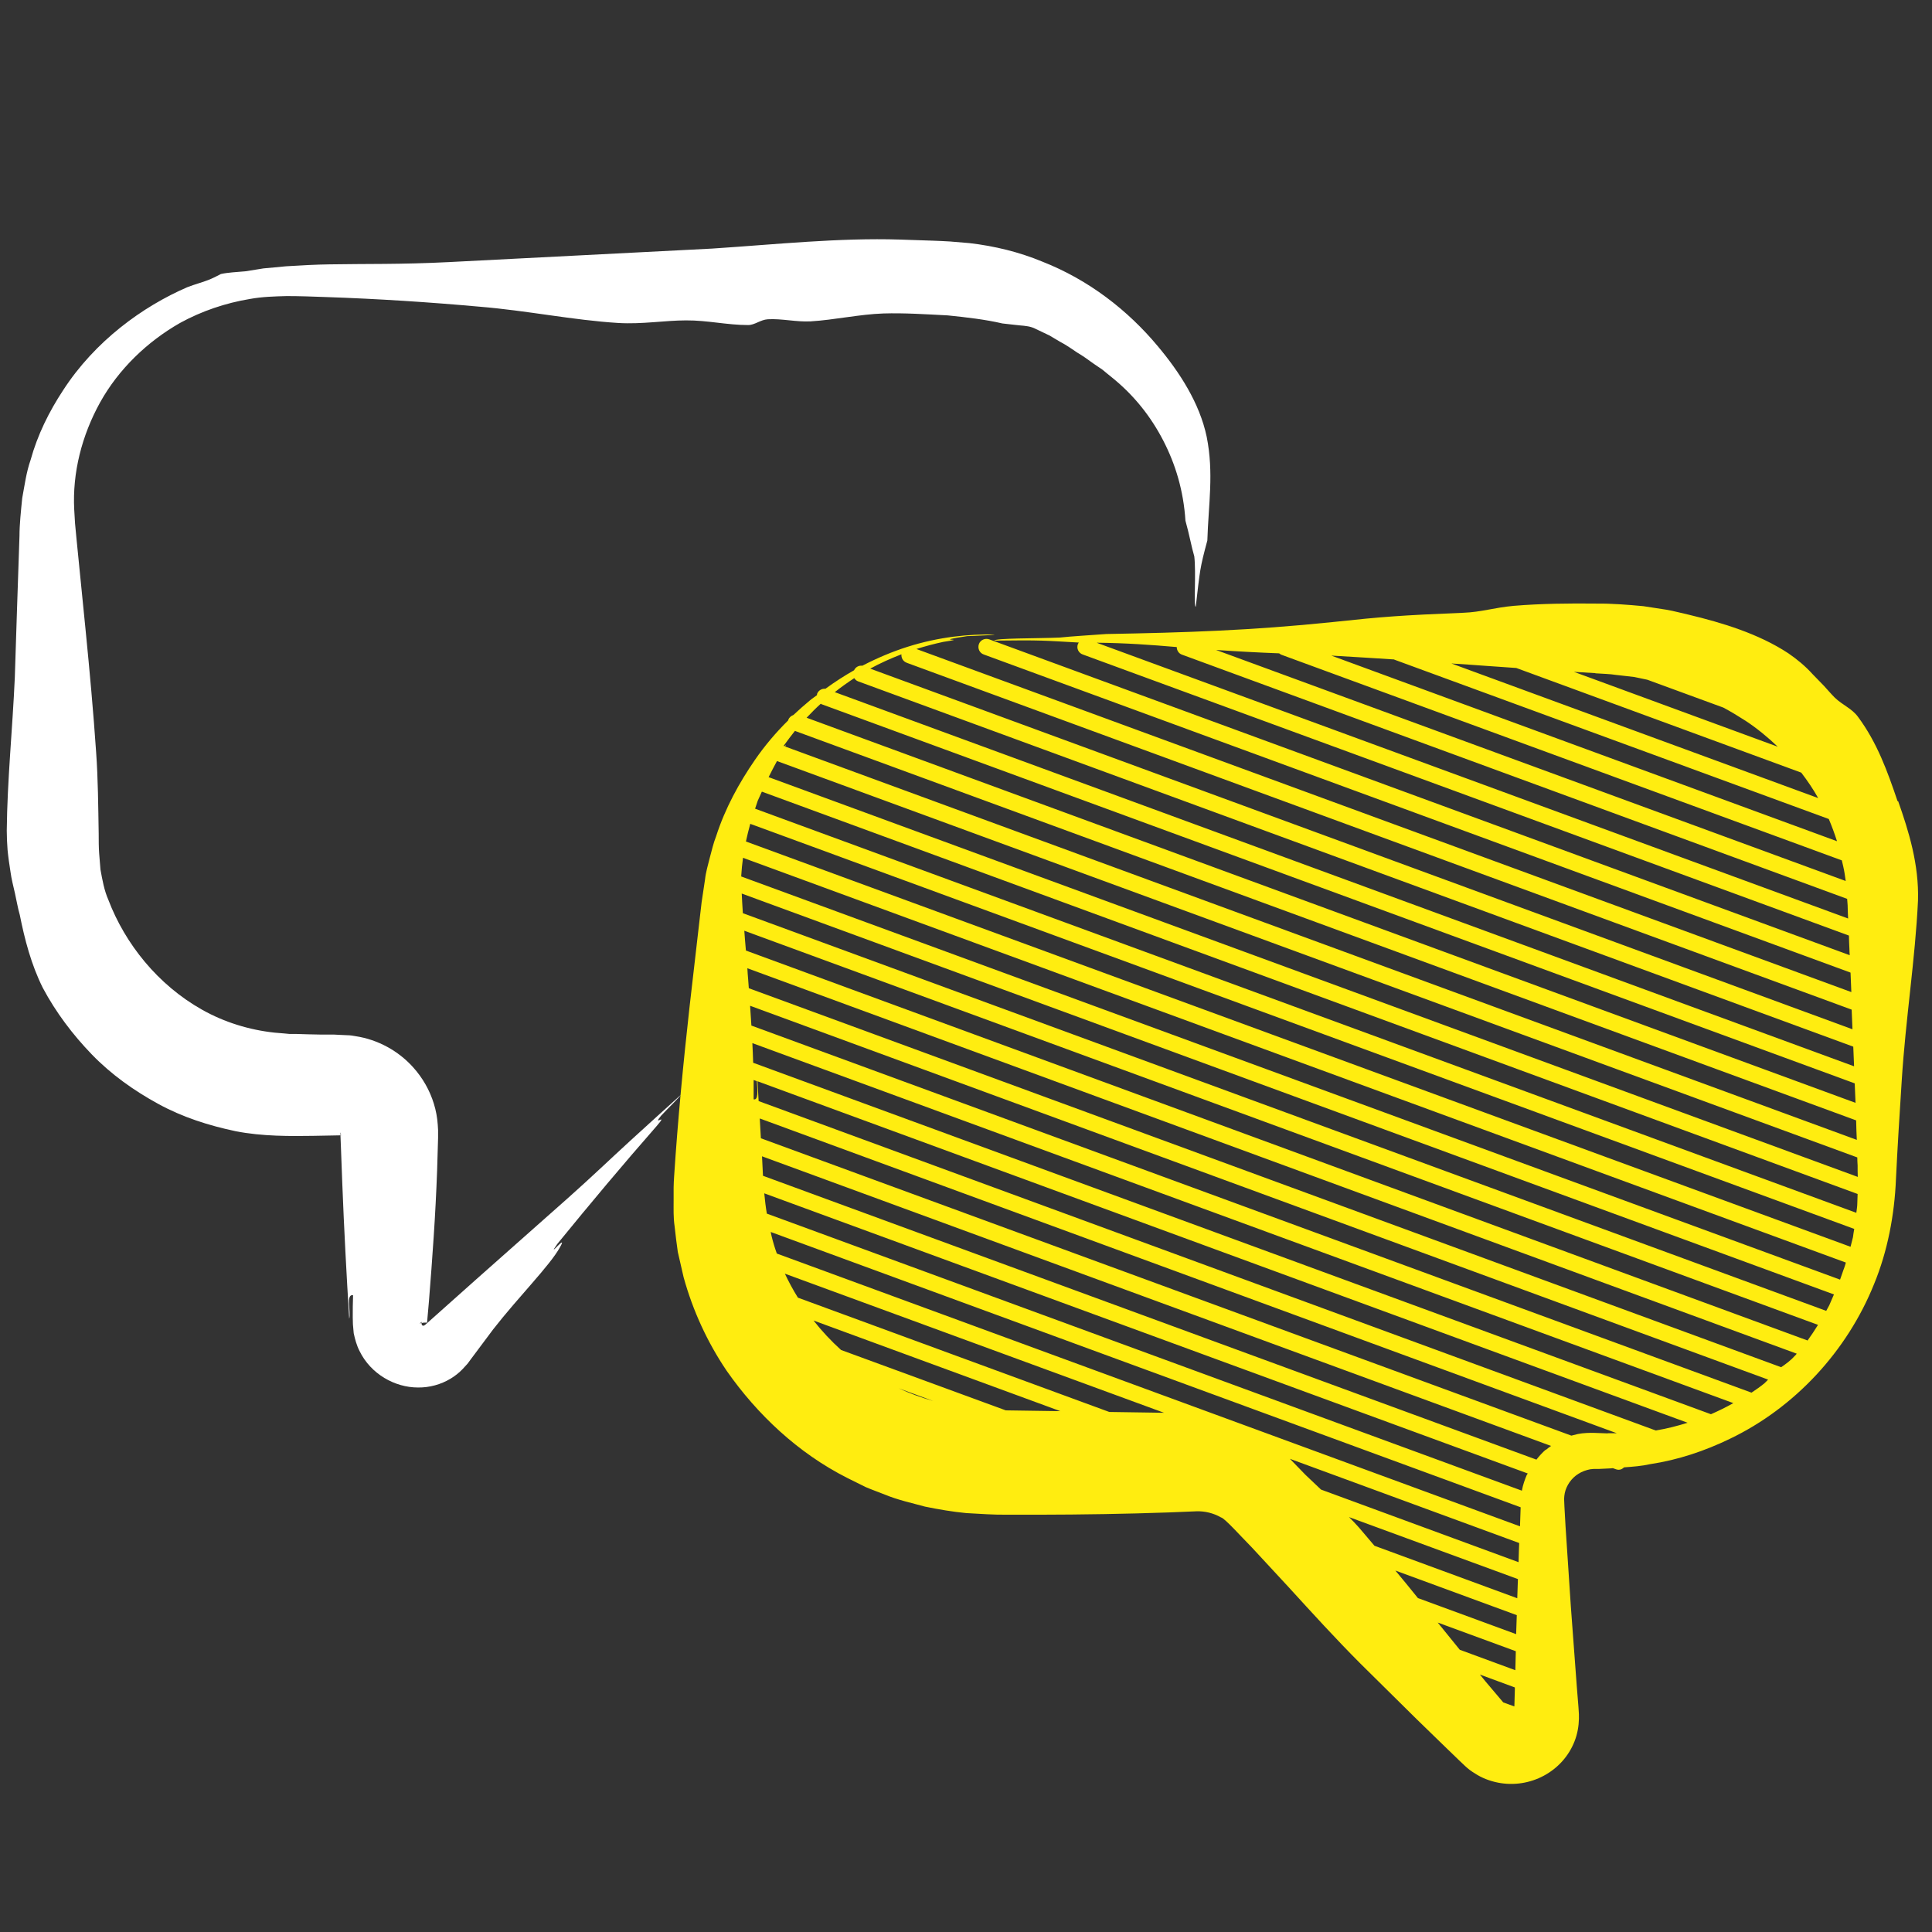
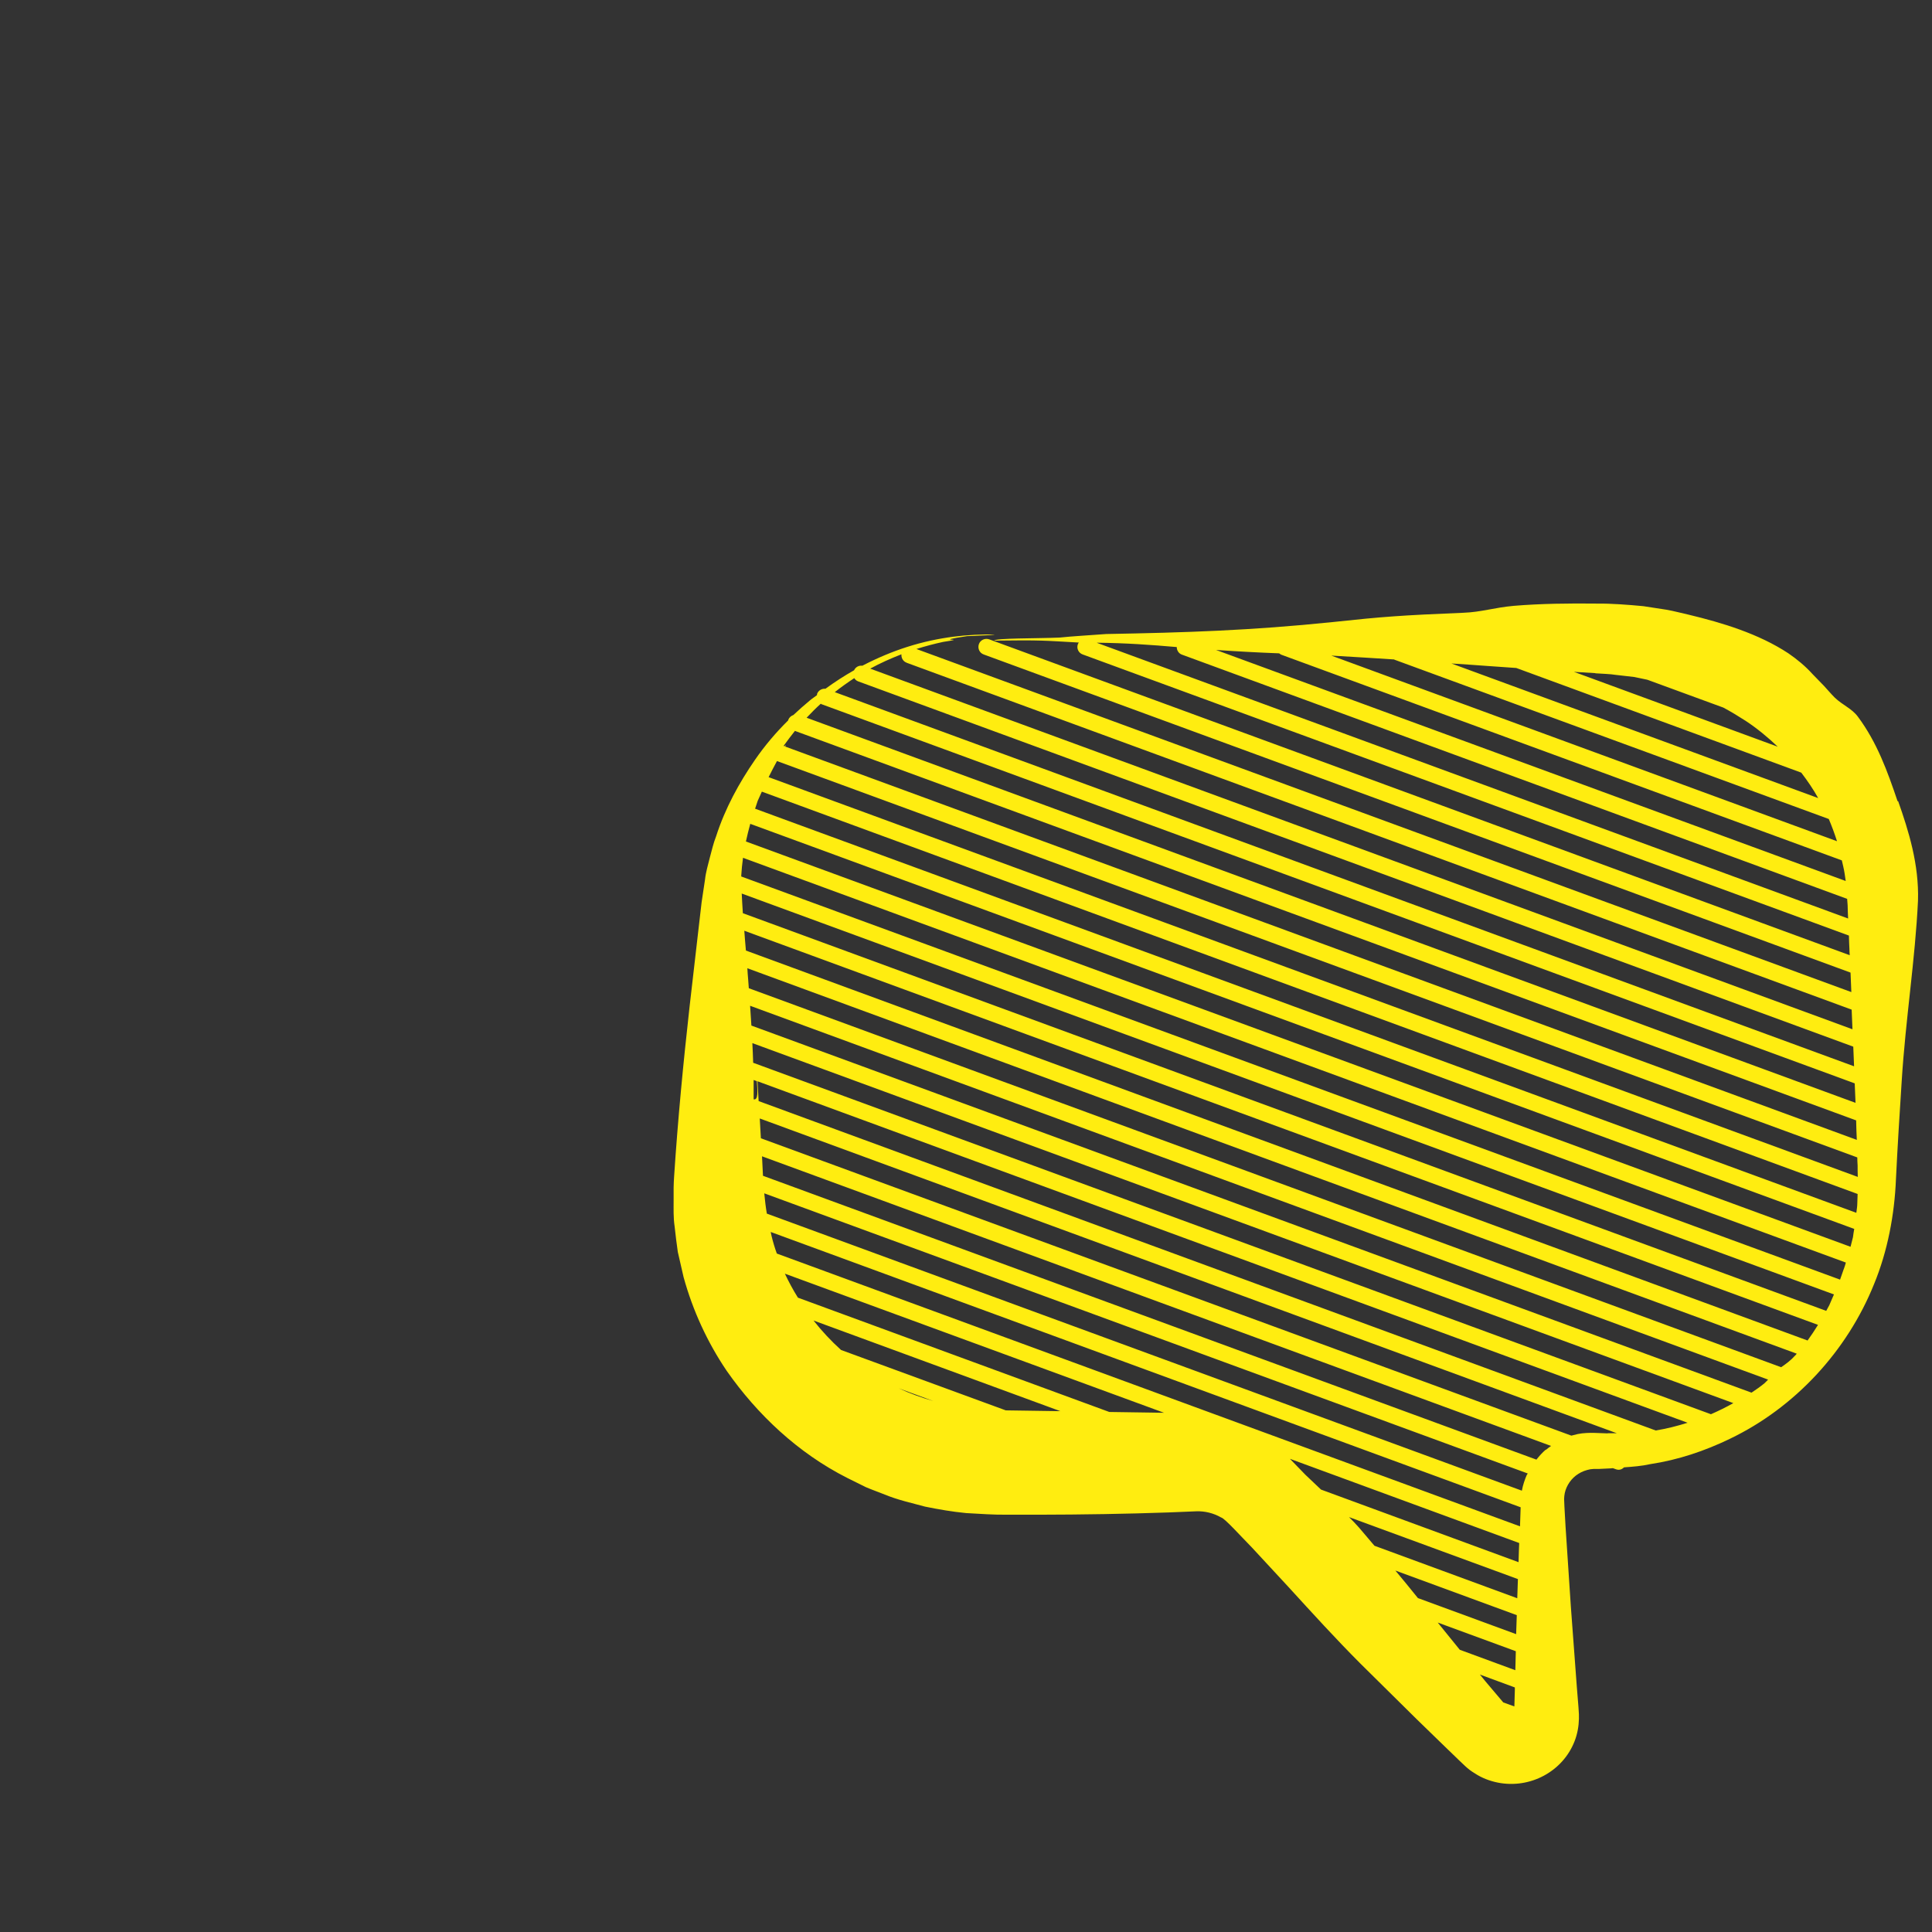
<svg xmlns="http://www.w3.org/2000/svg" width="96" height="96" viewBox="0 0 96 96" fill="none">
  <rect x="0" y="0" width="96" height="96" fill="#333333" stroke="none" />
-   <path fill-rule="evenodd" clip-rule="evenodd" d="M33.832 54.392C33.824 54.464 33.136 55.128 32.848 55.44C32.36 56.032 33.272 55.216 32.616 55.968C30.92 57.904 29.352 59.776 27.688 61.816C27.104 62.656 28.264 61.2 27.824 61.976C27.328 62.88 25.784 64.416 24.504 66.056C24.176 66.496 23.8 67 23.392 67.544L23.24 67.752L22.992 68.024C22.816 68.208 22.608 68.376 22.376 68.512C21.912 68.792 21.344 68.952 20.768 68.944C19.624 68.944 18.424 68.28 17.864 67.128C17.72 66.848 17.64 66.544 17.576 66.248L17.536 65.8C17.528 65.64 17.536 65.592 17.528 65.48C17.528 65.096 17.528 64.728 17.544 64.36C17.168 64.288 17.448 65.192 17.352 65.528C17.216 63.304 17.096 61.064 17.008 58.8L16.944 57.096L16.912 56.272C16.912 56.272 16.896 56.304 16.896 56.32C16.896 56.352 16.912 56.384 16.96 56.408C17.112 56.416 16.664 56.416 16.408 56.424L15.544 56.44C14.48 56.456 13.032 56.472 11.704 56.208C10.376 55.928 9.064 55.512 7.856 54.848C6.656 54.192 5.528 53.392 4.568 52.4C3.616 51.416 2.776 50.304 2.128 49.088C1.552 47.936 1.224 46.672 0.984 45.464C0.88 45.104 0.824 44.744 0.744 44.392C0.664 44.032 0.568 43.68 0.52 43.312C0.464 42.96 0.408 42.568 0.376 42.232C0.352 41.912 0.336 41.592 0.336 41.272C0.36 38.776 0.624 36.2 0.736 33.664C0.808 31.344 0.888 28.992 0.968 26.632C0.968 26.072 1.04 25.384 1.104 24.752C1.224 24.112 1.304 23.472 1.52 22.856C1.864 21.608 2.44 20.448 3.136 19.392C4.72 16.944 7.088 15.232 9.304 14.272C9.664 14.128 10.144 14.008 10.488 13.856C10.624 13.8 10.976 13.616 10.976 13.616C11.328 13.536 11.768 13.52 12.2 13.48C12.448 13.44 12.752 13.392 13.096 13.336C13.44 13.304 13.824 13.272 14.208 13.232C14.96 13.184 15.736 13.144 16.368 13.136C18.152 13.104 19.92 13.144 22.288 13.024C26.56 12.808 31.304 12.56 35.384 12.352C38.56 12.144 41.696 11.808 44.712 11.904C45.264 11.92 45.824 11.944 46.376 11.96C46.656 11.976 46.912 11.976 47.216 12L48.168 12.08C49.424 12.224 50.656 12.528 51.792 13C54.096 13.904 56.04 15.416 57.528 17.2C58.608 18.488 59.608 20.024 59.96 21.704C60.32 23.512 60.048 25.048 59.992 26.856C59.616 28.256 59.632 28.288 59.416 30.152C59.304 30.136 59.44 28.488 59.344 27.648C59.208 27.192 59.088 26.52 58.904 25.872C58.808 24.376 58.408 23.064 57.8 21.888C57.192 20.712 56.36 19.648 55.248 18.752C55.072 18.616 54.92 18.48 54.768 18.36C54.608 18.256 54.464 18.152 54.32 18.056C54.048 17.856 53.8 17.68 53.528 17.52C53.264 17.344 53 17.152 52.664 16.976C52.504 16.88 52.328 16.776 52.136 16.664C51.936 16.568 51.72 16.464 51.48 16.352C51.216 16.208 50.936 16.192 50.672 16.168C50.4 16.136 50.128 16.112 49.808 16.072C48.944 15.872 48.032 15.768 47.096 15.672C46.016 15.616 44.928 15.544 43.896 15.576C42.712 15.616 41.464 15.896 40.288 15.968C39.584 16.008 38.848 15.824 38.152 15.864C37.784 15.888 37.504 16.152 37.176 16.152C36.128 16.152 35.144 15.912 34.088 15.92C33.04 15.92 31.904 16.12 30.72 16.048C28.496 15.912 26.184 15.432 23.84 15.24C21.352 15.016 18.792 14.848 16.192 14.76C15.544 14.736 14.888 14.712 14.248 14.712C13.64 14.728 13.024 14.744 12.416 14.856C11.208 15.056 10.024 15.456 8.944 16.048C7.304 16.984 5.888 18.352 4.976 19.992C4.064 21.64 3.592 23.496 3.688 25.32L3.728 26L3.8 26.76L3.952 28.288C4.056 29.304 4.152 30.32 4.256 31.336C4.456 33.36 4.64 35.376 4.776 37.368C4.872 38.696 4.88 40.056 4.904 41.416C4.904 41.744 4.904 42.12 4.928 42.416L4.992 43.208C5.088 43.728 5.176 44.24 5.384 44.712C6.216 46.896 7.84 48.936 10.048 50.176C11.144 50.792 12.376 51.176 13.648 51.312L14.128 51.352L14.376 51.376H14.696C15.12 51.392 15.544 51.4 15.968 51.408H16.6L16.912 51.424L17.264 51.44C17.4 51.44 17.536 51.464 17.672 51.488C18.776 51.656 19.792 52.216 20.52 53.024C20.992 53.544 21.352 54.168 21.56 54.848C21.664 55.184 21.728 55.536 21.752 55.888L21.768 56.152V56.344V56.544L21.72 58.168C21.68 59.248 21.624 60.336 21.552 61.424C21.48 62.512 21.4 63.6 21.312 64.68L21.24 65.496L21.224 65.696V65.72H21.168H21.144H21.088C21.056 65.72 21 65.728 20.976 65.736C20.96 65.736 20.944 65.736 20.92 65.744C20.76 65.808 20.944 65.72 20.952 65.664C20.952 65.648 20.936 65.744 20.952 65.8C20.952 65.808 20.968 65.864 21 65.864C21.048 65.864 21.024 65.936 21.288 65.688C22.088 64.976 22.872 64.272 23.656 63.576C25.224 62.184 26.752 60.832 28.224 59.528C29.368 58.512 30.376 57.544 31.312 56.688C32.24 55.84 33.072 55.088 33.816 54.416L33.832 54.392Z" fill="white" />
  <path fill-rule="evenodd" clip-rule="evenodd" d="M94.288 39.808C93.784 38.32 93.272 36.896 92.32 35.616C92.024 35.208 91.56 35.04 91.168 34.664C90.984 34.48 90.816 34.28 90.632 34.08L90.072 33.504C89.712 33.104 89.296 32.76 88.864 32.464C87.384 31.488 85.576 30.944 83.912 30.544C83.544 30.464 83.176 30.36 82.8 30.296C82.424 30.24 82.04 30.176 81.656 30.12C80.904 30.048 80.04 29.984 79.376 29.992C77.968 29.976 76.552 29.992 75.216 30.104C74.24 30.192 73.6 30.416 72.712 30.448C69.616 30.576 68.736 30.64 66.2 30.912C62.16 31.328 58.936 31.432 54.968 31.504C54.12 31.568 53.256 31.616 52.656 31.68C51.568 31.728 49.424 31.704 49.4 31.832C51.784 31.8 51.864 31.832 53.608 31.928C53.592 31.952 53.568 31.976 53.56 32.008C53.48 32.216 53.592 32.448 53.8 32.52L91.872 46.488C91.872 46.704 91.888 46.92 91.896 47.136C91.896 47.248 91.904 47.352 91.912 47.464L49.152 31.768C48.944 31.696 48.712 31.8 48.64 32.008C48.568 32.216 48.672 32.448 48.88 32.52L91.952 48.328C91.968 48.656 91.976 48.976 91.992 49.296L45.536 32.248C45.968 32.112 46.416 31.992 46.864 31.896C48.136 31.704 46.568 31.864 47.552 31.688C47.688 31.664 47.872 31.64 48.064 31.608C48.256 31.608 48.472 31.592 48.664 31.584C49.056 31.568 49.384 31.552 49.424 31.528C48.152 31.504 46.664 31.64 45.08 32.144C44.352 32.376 43.6 32.688 42.848 33.08C42.68 33.056 42.512 33.144 42.44 33.304C41.96 33.576 41.488 33.88 41.016 34.224C40.84 34.208 40.664 34.304 40.6 34.48C40.6 34.504 40.6 34.52 40.592 34.544C40.48 34.632 40.36 34.704 40.248 34.8C39.968 35.032 39.696 35.272 39.424 35.528C39.312 35.568 39.216 35.648 39.168 35.768C39.168 35.768 39.168 35.784 39.168 35.792C38.568 36.384 38.008 37.04 37.512 37.76C36.728 38.896 36.032 40.16 35.584 41.552C35.448 41.896 35.368 42.256 35.272 42.608C35.184 42.968 35.072 43.328 35.032 43.704L34.864 44.824L34.744 45.856C34.584 47.232 34.424 48.624 34.264 50.024C33.952 52.816 33.68 55.648 33.496 58.464C33.488 58.648 33.472 58.8 33.472 59.008V59.648C33.472 60.072 33.456 60.504 33.52 60.928C33.568 61.352 33.616 61.784 33.68 62.208L33.968 63.464C34.424 65.12 35.152 66.704 36.112 68.12C37.624 70.28 39.648 72.2 42.104 73.44L43.024 73.896C43.344 74.032 43.664 74.144 43.984 74.272C44.624 74.536 45.296 74.68 45.968 74.864C46.64 75 47.328 75.12 48.008 75.184C48.672 75.224 49.448 75.272 49.936 75.264C52.152 75.272 54.344 75.256 56.48 75.2C57.016 75.184 57.544 75.168 58.072 75.152C58.528 75.136 58.984 75.112 59.44 75.096C59.864 75.08 60.296 75.184 60.672 75.4C60.856 75.44 61.632 76.312 62.208 76.896C62.808 77.544 63.408 78.192 64.008 78.84C65.2 80.144 66.384 81.448 67.608 82.672C68.528 83.584 69.456 84.496 70.384 85.416L71.792 86.784L72.504 87.472L72.808 87.76C72.952 87.896 73.112 88.016 73.288 88.12C73.624 88.344 74.024 88.496 74.424 88.576C76.032 88.896 77.656 88.024 78.24 86.52C78.384 86.152 78.448 85.768 78.456 85.408C78.456 85.176 78.456 85.152 78.448 85.064L78.432 84.816L78.352 83.824C78.256 82.504 78.152 81.176 78.056 79.848L77.792 75.864L77.736 74.872L77.72 74.48C77.72 74.384 77.736 74.288 77.752 74.192C77.832 73.816 78.08 73.448 78.432 73.232C78.608 73.12 78.808 73.048 79.016 73.008L79.176 72.992H79.424L79.92 72.968C79.992 72.968 80.072 72.96 80.144 72.952L80.296 73.008C80.344 73.024 80.392 73.032 80.432 73.032C80.536 73.032 80.624 72.984 80.696 72.912C81.136 72.88 81.576 72.848 82 72.752C83.384 72.544 84.712 72.096 85.952 71.496C89.192 69.944 91.784 67.128 93.12 63.808C93.8 62.16 94.136 60.344 94.208 58.608C94.288 56.952 94.392 55.312 94.496 53.696C94.688 50.64 95.168 47.648 95.304 44.752C95.36 42.96 94.84 41.288 94.32 39.816L94.288 39.808ZM91.616 63.056C91.56 63.224 91.496 63.4 91.432 63.584L36.832 43.552C36.832 43.552 36.832 43.52 36.832 43.512C36.848 43.216 36.88 42.92 36.92 42.624L91.72 62.736C91.688 62.848 91.656 62.96 91.616 63.064V63.056ZM90.896 64.856C90.848 64.952 90.792 65.04 90.744 65.136L36.912 45.376C36.888 45.032 36.872 44.712 36.856 44.4L91.128 64.32C91.048 64.496 90.976 64.672 90.896 64.856ZM89.816 66.608L37.064 47.232C37.032 46.896 37.008 46.568 36.984 46.248L90.336 65.832C90.168 66.104 89.992 66.368 89.824 66.6L89.816 66.608ZM89.184 67.368C88.984 67.6 88.736 67.776 88.504 67.936L37.208 49.104C37.2 48.96 37.184 48.816 37.176 48.672C37.16 48.488 37.144 48.296 37.136 48.112L89.28 67.264C89.28 67.264 89.216 67.336 89.192 67.368H89.184ZM87.672 68.736C87.488 68.888 87.264 69.048 87.032 69.2L37.336 50.96C37.312 50.632 37.296 50.304 37.272 49.976L87.856 68.552C87.784 68.624 87.72 68.696 87.672 68.736ZM82.272 71.08L37.696 54.712C37.68 54.384 37.656 54.056 37.64 53.728L83.856 70.696C83.344 70.856 82.816 70.992 82.272 71.08ZM79.888 71.224L79.24 71.2C79.016 71.192 78.672 71.2 78.4 71.256C78.296 71.28 78.184 71.312 78.08 71.336L37.808 56.56C37.792 56.232 37.768 55.904 37.752 55.576L80.336 71.216C80.184 71.216 80.032 71.216 79.88 71.216L79.888 71.224ZM55.12 70.16L39.648 64.48C39.408 64.096 39.192 63.696 39 63.288L57.84 70.2C56.928 70.184 56.024 70.176 55.12 70.16ZM49.976 70.08L41.792 67.08C41.296 66.632 40.84 66.144 40.424 65.616L52.688 70.12C51.784 70.104 50.864 70.096 49.968 70.08H49.976ZM75.52 75.84L38.6 62.288C38.496 62 38.408 61.704 38.336 61.408C38.32 61.344 38.312 61.28 38.296 61.216L75.56 74.896L75.528 75.84H75.52ZM44.656 68.984L46.376 69.616C45.784 69.448 45.208 69.24 44.656 68.984ZM75.488 76.68L75.472 77.08L75.456 77.624L65.64 74.016L64.864 73.28C64.608 73.016 64.352 72.752 64.096 72.488L75.488 76.672V76.68ZM75.424 78.472L75.392 79.416L68.296 76.808C68.04 76.504 67.784 76.2 67.528 75.904C67.368 75.72 67.2 75.552 67.032 75.384L75.424 78.464V78.472ZM75.368 80.256L75.336 81.2L70.456 79.408C70.088 78.952 69.712 78.488 69.336 78.04L75.368 80.256ZM75.32 82.048L75.296 82.992L72.536 81.976C72.168 81.528 71.808 81.072 71.44 80.624L75.32 82.048ZM75.272 83.84V83.968L75.248 84.792L74.696 84.592C74.4 84.248 74.112 83.896 73.816 83.552C73.72 83.44 73.632 83.32 73.536 83.208L75.272 83.848V83.84ZM75.864 73.288C75.76 73.536 75.672 73.792 75.624 74.056V74.072L38.104 60.304C38.048 59.976 38.008 59.64 37.976 59.296L75.912 73.216C75.912 73.216 75.88 73.264 75.872 73.288H75.864ZM37.608 53.72C37.64 54.192 37.688 54.68 37.448 54.624C37.448 54.312 37.448 53.984 37.448 53.664L37.616 53.728L37.608 53.72ZM37.064 41.816C37.128 41.52 37.2 41.224 37.28 40.936L92.136 61.064C92.112 61.2 92.088 61.344 92.072 61.48C92.032 61.64 91.992 61.792 91.952 61.952L37.072 41.816H37.064ZM37.64 39.816C37.712 39.648 37.784 39.496 37.856 39.336L92.304 59.328C92.304 59.488 92.288 59.648 92.288 59.808C92.288 59.96 92.256 60.112 92.24 60.264L37.52 40.184C37.56 40.064 37.6 39.936 37.64 39.824V39.816ZM38.608 37.816L92.288 57.512C92.288 57.64 92.296 57.784 92.304 57.912C92.304 58.104 92.304 58.288 92.312 58.48L38.192 38.616C38.336 38.328 38.48 38.048 38.608 37.816ZM39.504 36.32L92.232 55.672C92.232 55.672 92.232 55.712 92.232 55.728C92.24 56.04 92.248 56.344 92.264 56.64L39.016 37.096C39.072 36.992 39.048 37.008 38.984 37.08L38.936 37.064C39.12 36.808 39.312 36.552 39.504 36.312V36.32ZM42.64 33.856L92.088 52.008C92.104 52.336 92.112 52.656 92.128 52.984L41.48 34.392C41.792 34.144 42.12 33.912 42.448 33.696C42.496 33.768 42.552 33.824 42.64 33.856ZM63.56 32.464C63.56 32.464 63.624 32.512 63.656 32.528L91.52 42.752C91.544 42.856 91.568 42.96 91.592 43.064C91.648 43.304 91.68 43.536 91.712 43.776L60.424 32.296C61.464 32.368 62.512 32.424 63.56 32.464ZM79.272 33.456C79.624 33.48 80.008 33.488 80.296 33.536C80.6 33.576 80.912 33.6 81.208 33.64L81.856 33.776L85.632 35.16C86.008 35.36 86.376 35.584 86.736 35.816C87.296 36.184 87.832 36.624 88.336 37.104L78.208 33.384L79.272 33.448V33.456ZM73.976 33.096C74.432 33.128 74.888 33.16 75.344 33.192L89.504 38.392C89.808 38.792 90.096 39.208 90.344 39.656L72.12 32.968C72.736 33.008 73.344 33.048 73.968 33.096H73.976ZM69.28 32.776L90.872 40.696C91.024 41.056 91.16 41.424 91.28 41.8L66.152 32.576C67.184 32.632 68.232 32.704 69.28 32.768V32.776ZM54.512 31.936C55.96 31.952 57.176 32.04 58.472 32.152C58.472 32.312 58.568 32.472 58.728 32.528L91.784 44.664C91.792 44.768 91.8 44.88 91.808 44.984C91.808 45.2 91.824 45.424 91.832 45.64L54.512 31.944V31.936ZM45.04 32.928L92.008 50.168C92.024 50.496 92.032 50.816 92.048 51.144L43.24 33.224C43.736 32.952 44.256 32.72 44.792 32.512C44.776 32.688 44.872 32.864 45.048 32.928H45.04ZM40.792 34.976C40.792 34.976 40.808 34.992 40.824 34.992L92.16 53.832C92.176 54.16 92.184 54.48 92.2 54.8L40.08 35.664C40.312 35.416 40.544 35.184 40.792 34.96V34.976ZM76.808 72.032C76.64 72.176 76.488 72.344 76.344 72.528L37.912 58.424C37.896 58.112 37.88 57.8 37.864 57.456L77.072 71.848C76.984 71.912 76.888 71.976 76.808 72.048V72.032ZM85.016 70.272L37.424 52.808C37.416 52.488 37.4 52.16 37.384 51.832L86.128 69.72C85.776 69.92 85.4 70.104 85.016 70.272Z" fill="#FFED10" />
</svg>